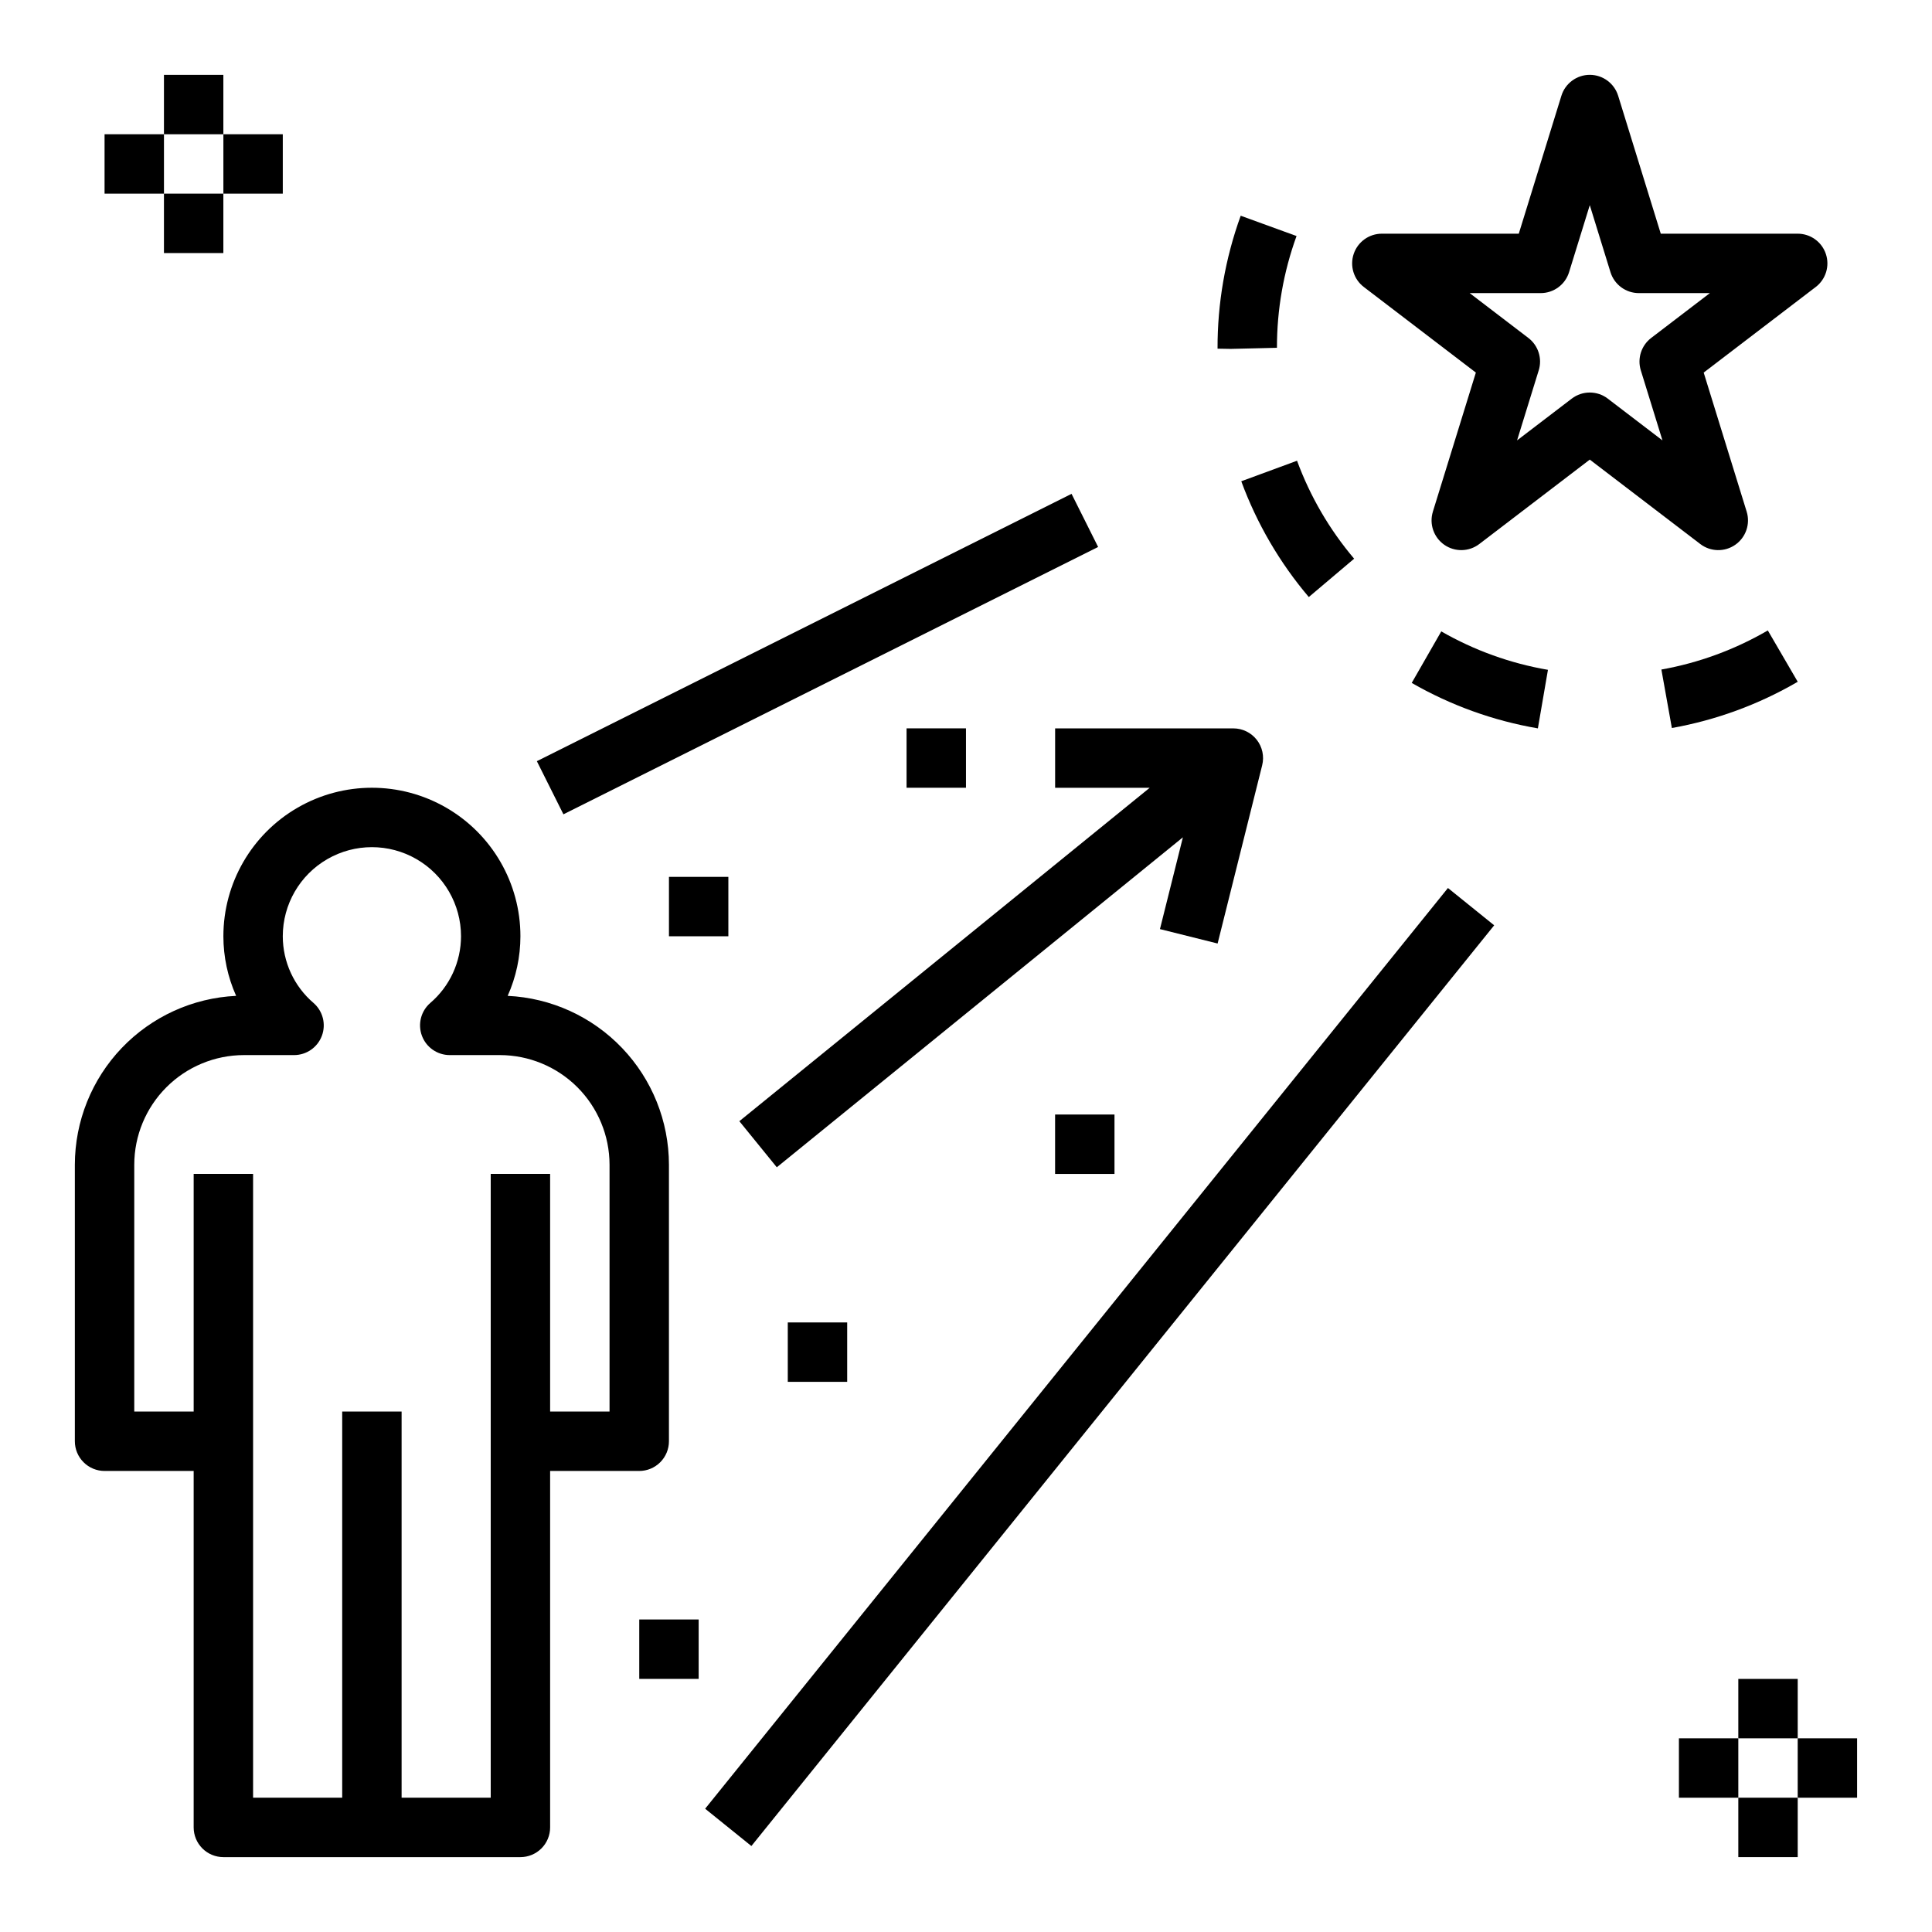
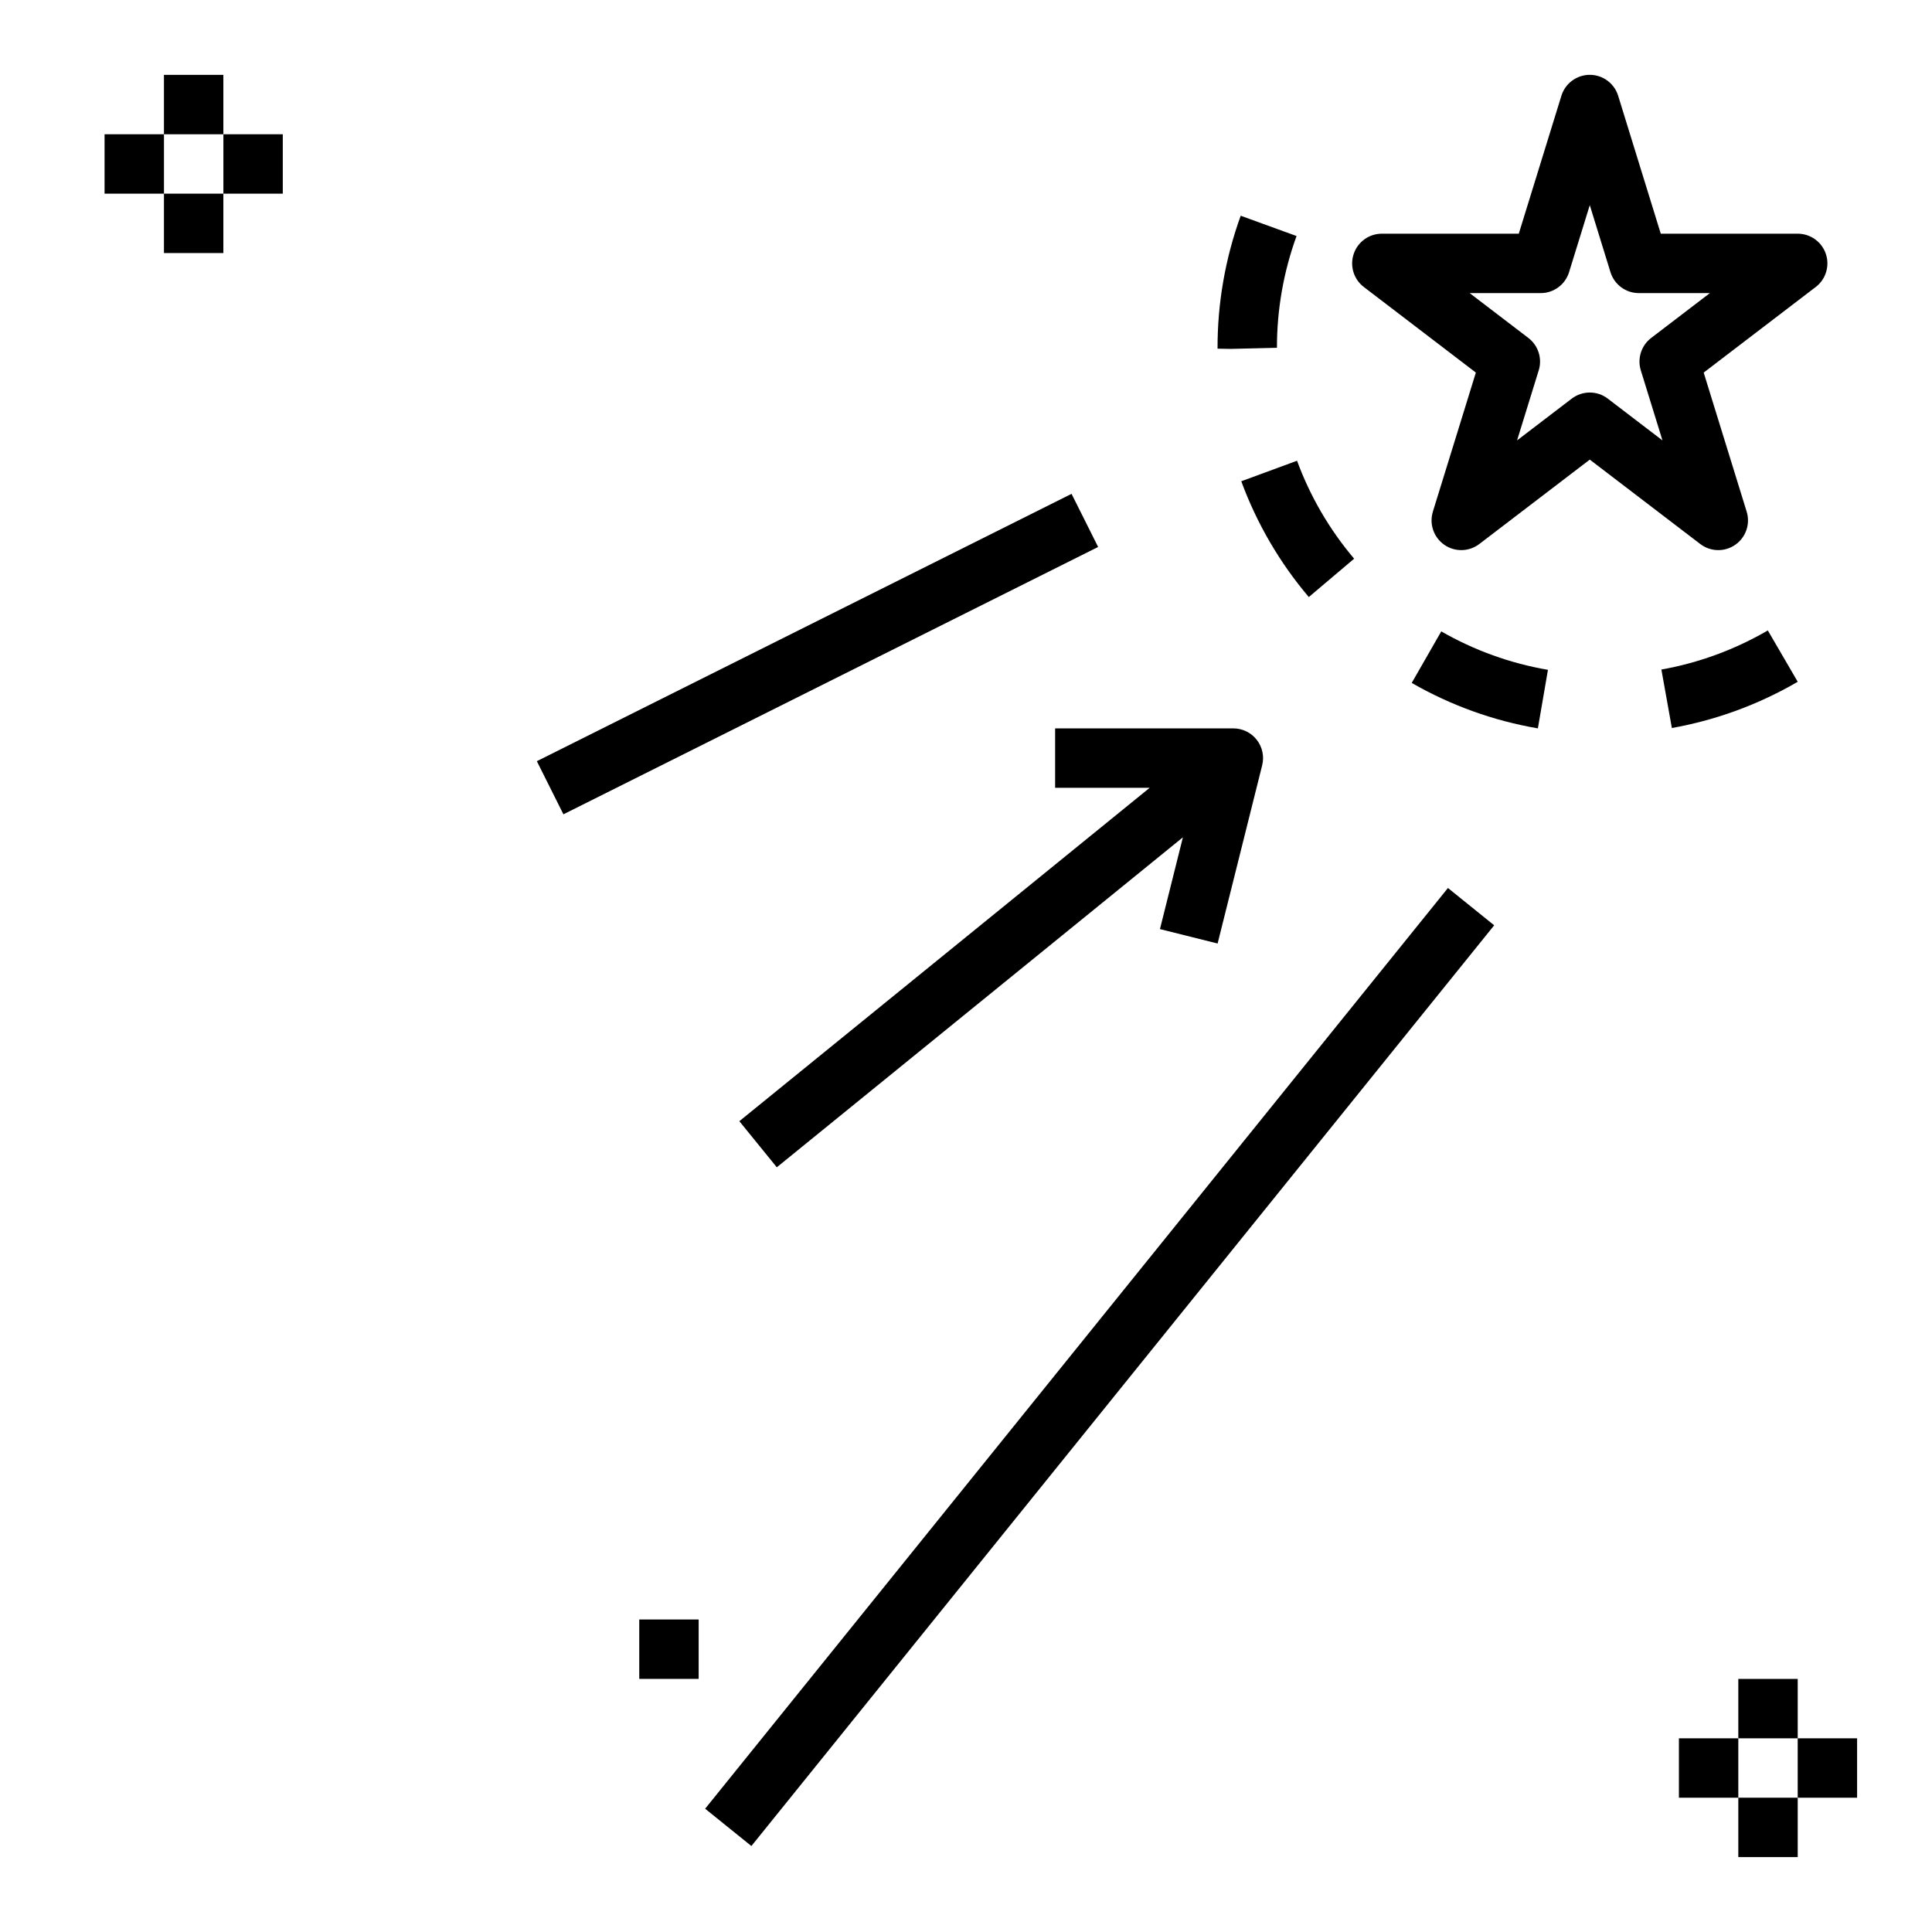
<svg xmlns="http://www.w3.org/2000/svg" fill="#000000" width="800px" height="800px" version="1.1" viewBox="144 144 512 512">
  <g>
    <path d="m620.41 205.93h-36.289l-11.293-36.551c-1.02-3.297-4.07-5.547-7.519-5.547-3.453 0-6.504 2.25-7.523 5.547l-11.293 36.551h-36.289c-3.375 0-6.375 2.152-7.457 5.352-1.082 3.195-0.004 6.727 2.68 8.773l29.691 22.684-11.391 36.852h0.004c-1.012 3.269 0.207 6.82 3.016 8.781s6.562 1.879 9.285-0.203l29.277-22.367 29.277 22.367c2.719 2.082 6.473 2.164 9.281 0.203 2.812-1.961 4.031-5.512 3.019-8.781l-11.391-36.852 29.691-22.684h0.004c2.68-2.047 3.758-5.578 2.676-8.773-1.082-3.199-4.082-5.352-7.457-5.352zm-38.832 27.633c-2.621 2.004-3.719 5.43-2.746 8.582l5.738 18.566-14.488-11.066 0.004-0.004c-2.82-2.156-6.738-2.156-9.559 0l-14.488 11.066 5.738-18.566 0.004 0.004c0.973-3.152-0.125-6.578-2.746-8.582l-15.559-11.887h18.824c3.453 0 6.5-2.25 7.519-5.547l5.488-17.758 5.484 17.758c1.02 3.297 4.07 5.547 7.519 5.547h18.824z" />
-     <path d="m171.71 533.82h23.613v94.465c0 2.086 0.832 4.09 2.309 5.566 1.477 1.473 3.477 2.305 5.566 2.305h78.719c2.09 0 4.09-0.832 5.566-2.305 1.477-1.477 2.305-3.481 2.305-5.566v-94.465h23.617c2.086 0 4.09-0.832 5.566-2.309 1.477-1.477 2.305-3.477 2.305-5.566v-73.281c-0.012-11.52-4.457-22.594-12.414-30.926-7.957-8.332-18.816-13.281-30.324-13.824 2.223-4.969 3.375-10.348 3.379-15.793 0-14.059-7.5-27.055-19.68-34.086-12.18-7.031-27.184-7.031-39.359 0-12.18 7.031-19.68 20.027-19.68 34.086 0.004 5.445 1.156 10.824 3.379 15.793-11.508 0.543-22.367 5.492-30.324 13.824-7.957 8.332-12.402 19.406-12.418 30.926v73.281c0 2.09 0.832 4.09 2.309 5.566 1.477 1.477 3.477 2.309 5.566 2.309zm7.871-81.156c0.008-7.703 3.074-15.086 8.52-20.535 5.445-5.445 12.832-8.508 20.535-8.52h13.293c3.277 0 6.215-2.031 7.367-5.102 1.152-3.07 0.281-6.535-2.188-8.691-5.18-4.422-8.164-10.887-8.168-17.695 0-8.438 4.5-16.23 11.809-20.449s16.309-4.219 23.617 0c7.305 4.219 11.809 12.012 11.809 20.449-0.008 6.809-2.992 13.273-8.168 17.695-2.469 2.156-3.34 5.621-2.188 8.691 1.152 3.07 4.086 5.102 7.367 5.102h13.293c7.703 0.012 15.086 3.074 20.535 8.52 5.445 5.449 8.512 12.832 8.52 20.535v65.41h-15.746v-62.977h-15.742v165.31h-23.617v-102.34h-15.742v102.34h-23.617v-165.31h-15.746v62.977h-15.742z" />
    <path d="m466.68 394.04 11.809-47.23c0.586-2.352 0.059-4.844-1.434-6.754-1.492-1.91-3.781-3.027-6.203-3.027h-47.234v15.742h25.066l-108.75 88.355 9.926 12.215 107.62-87.445-6.082 24.324z" />
    <path d="m330.87 623.33 196.85-244 12.254 9.887-196.85 244z" />
    <path d="m286.27 345.72 141.7-70.848 7.043 14.082-141.7 70.848z" />
    <path d="m187.45 163.84h15.742v15.742h-15.742z" />
    <path d="m187.45 195.32h15.742v15.742h-15.742z" />
    <path d="m203.2 179.58h15.742v15.742h-15.742z" />
    <path d="m171.71 179.58h15.742v15.742h-15.742z" />
    <path d="m604.67 588.93h15.742v15.742h-15.742z" />
    <path d="m604.67 620.41h15.742v15.742h-15.742z" />
    <path d="m620.41 604.67h15.742v15.742h-15.742z" />
    <path d="m588.93 604.67h15.742v15.742h-15.742z" />
-     <path d="m352.77 494.46h15.742v15.742h-15.742z" />
-     <path d="m423.61 439.36h15.742v15.742h-15.742z" />
-     <path d="m384.25 337.02h15.742v15.742h-15.742z" />
-     <path d="m321.28 376.38h15.742v15.742h-15.742z" />
    <path d="m313.41 573.18h15.742v15.742h-15.742z" />
    <path d="m518.12 324.98c10.348 5.953 21.668 10.031 33.434 12.047l2.668-15.512v-0.004c-9.949-1.707-19.516-5.156-28.27-10.184z" />
    <path d="m587.06 336.93c11.754-2.094 23.043-6.242 33.355-12.254l-7.926-13.605c-8.719 5.082-18.266 8.59-28.203 10.363z" />
    <path d="m472.8 201.17c-4.098 11.293-6.176 23.219-6.137 35.23l3.477 0.062 12.266-0.293c-0.016-10.098 1.742-20.125 5.191-29.617z" />
    <path d="m502.86 292.06c-6.527-7.703-11.648-16.488-15.133-25.961l-14.777 5.441c4.121 11.199 10.176 21.582 17.895 30.684z" />
  </g>
</svg>